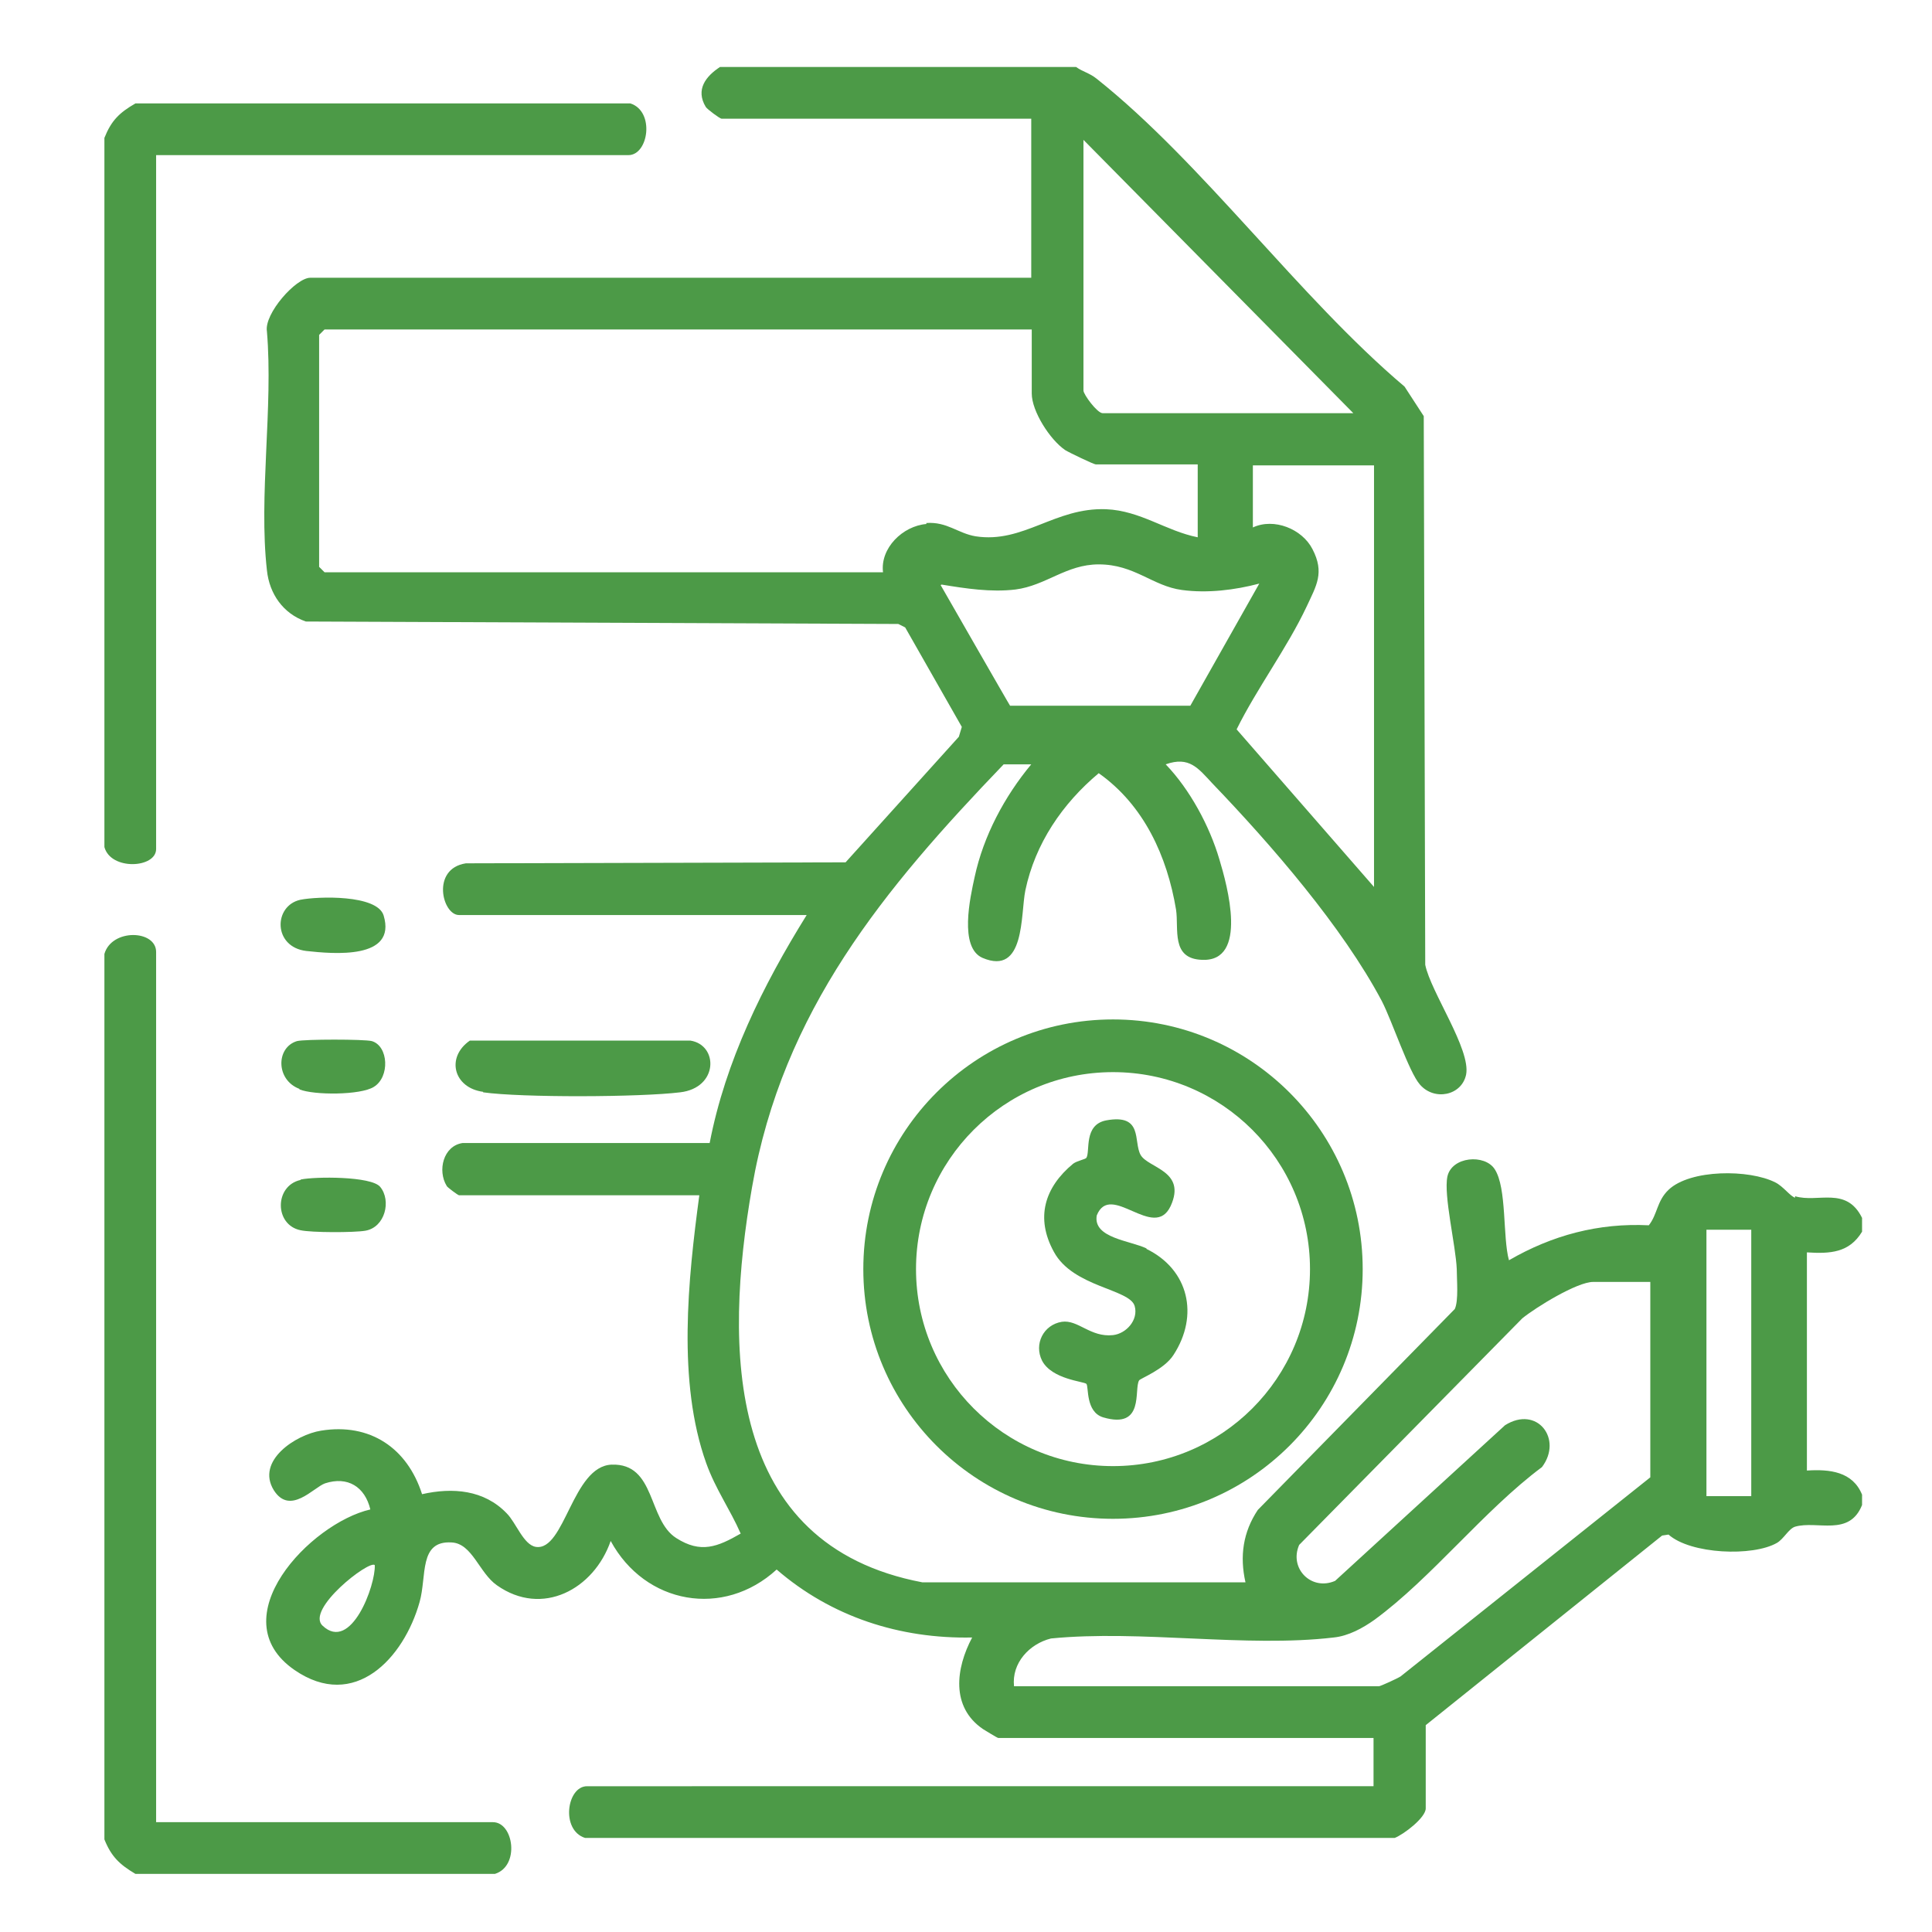
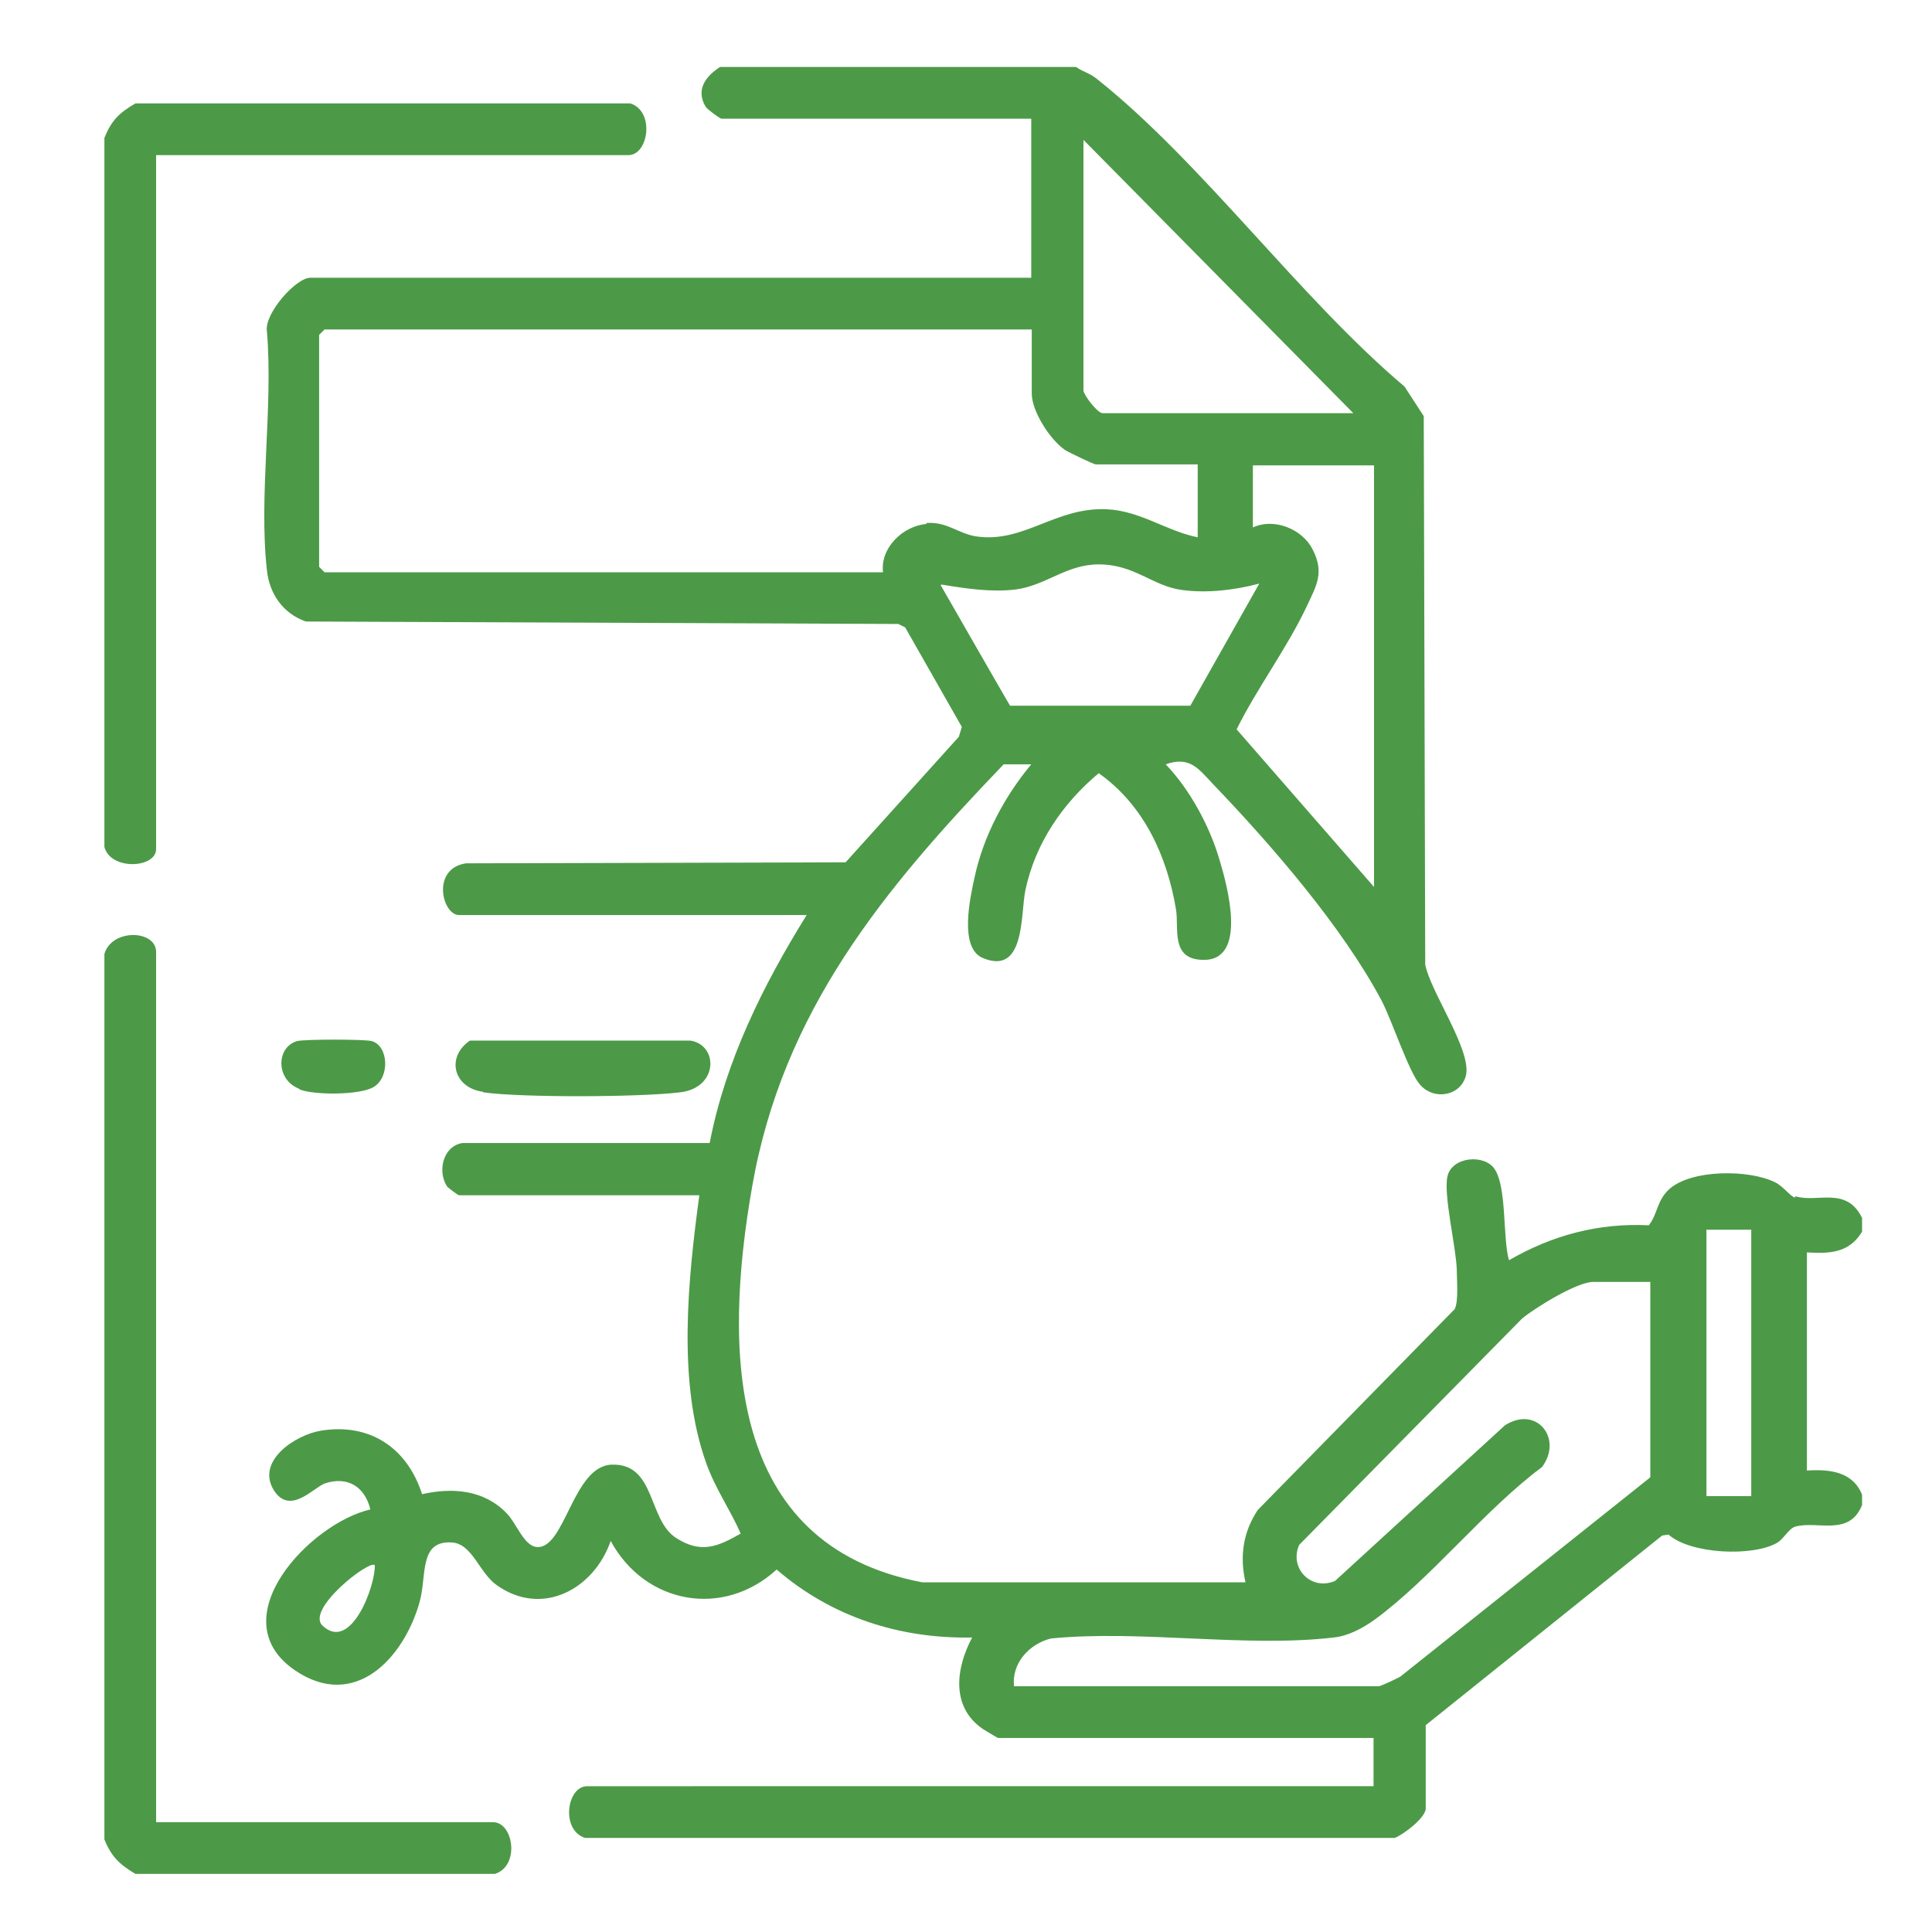
<svg xmlns="http://www.w3.org/2000/svg" id="_圖層_8" data-name="圖層_8" version="1.1" viewBox="0 0 392.3 392.3">
  <defs>
    <style>
      .st0 {
        fill: #4c9a47;
      }
    </style>
  </defs>
  <path class="st0" d="M364.5,243.2c-1-.3-2.4-2.3-4-3.1-5.3-2.7-17.3-2.7-21.7,1.5-2.4,2.3-2.2,4.9-4,7.2-10.2-.5-19.6,2-28.4,7.1-1.3-4.7-.4-14.7-2.9-18.5-2-3.1-8.7-2.6-9.6,1.5-.8,3.8,1.7,14,1.9,18.8,0,2.1.4,6.4-.4,8.1l-40,40.8c-3,4.5-3.7,9.4-2.5,14.7h-65.6c-40.1-7.6-40.3-47.5-34.6-80.2,6.2-35.8,26.8-60.6,51.1-85.9h5.6c-5.4,6.5-9.7,14.5-11.5,22.9-.9,4.1-3.2,14.3,1.6,16.4,8.7,3.7,7.7-8.8,8.7-13.7,2-9.5,7.5-17.6,14.9-23.8,9.2,6.5,13.9,16.9,15.7,27.7.6,3.9-1.1,10,5.3,10.2,9.4.4,5.1-15.1,3.5-20.4-2-6.8-6-14.2-10.9-19.3,4.8-1.7,6.6.8,9.5,3.9,11.9,12.4,26.4,29.1,34.4,44.2,2.1,4.1,5.5,14.4,7.7,16.9,2.9,3.4,8.5,2.3,9.4-2,1-5.1-7.2-16.8-8.3-22.3l-.3-111.4-3.9-6c-21.4-18.1-41-45.4-62.5-62.5-1.5-1.2-2.8-1.4-4.2-2.4h-72.3c-2.9,1.9-5,4.6-2.9,8.1.3.5,2.9,2.4,3.2,2.4h62.9v32.3H63c-2.9,0-9.4,7.3-8.8,10.9,1.3,15.4-1.7,33.4,0,48.5.5,4.8,3.3,8.8,7.9,10.4l120.3.5,1.4.7,11.5,20.2-.6,2-23,25.5-77.1.2c-7.1,1.1-4.8,10.5-1.4,10.5h70.6c-8.9,14.3-16.5,29.7-19.7,46.3h-50.2c-3.9.6-5.1,5.6-3.2,8.7,0,.2,2.3,1.9,2.5,1.9h48.8c-2.3,17.1-4.5,37.9,1.4,54.4,1.9,5.3,4.8,9.3,7,14.3-4.7,2.7-8.1,4.1-13.1.9-5.8-3.7-4.1-15.2-13.1-14.9-8,.3-9.5,17.6-15.4,16.7-2.5-.4-4-4.9-5.9-6.8-4.6-4.8-11-5.3-17.2-3.9-3-9.4-10.6-14.5-20.5-12.9-5.1.8-13.3,6.1-9.6,12.1,3.3,5.2,8.1-.6,10.4-1.4,4.6-1.5,8.1.7,9.2,5.3-12.2,2.8-30.6,22.1-15.4,32.6,12.2,8.4,22.2-2.4,25.4-13.8,1.5-5.3-.2-12.5,6.5-12.1,4.2.2,5.6,6.2,9.2,8.7,9.2,6.5,19.7.8,23.1-9,7,12.9,22.9,15.7,33.7,5.8,11.1,9.6,25,14.1,39.7,13.8-3.3,6.2-4.4,14.1,2.2,18.6.5.3,2.9,1.8,3.1,1.8h76.2v9.8H119.2c-4.1,0-5.4,8.9-.4,10.5h164.4c1.8-.7,6.3-4.1,6.3-6v-16.9l48-38.5,1.3-.2c4.5,4,17.1,4.5,22,1.7,1.4-.8,2.4-2.9,3.7-3.3,4.5-1.3,11,2.1,13.6-4.4v-2.1c-1.9-4.7-6.6-5.2-11.2-4.9v-44.3c4.7.3,8.6.1,11.2-4.2v-2.8c-3.2-6.5-9-3-13.6-4.4ZM279,180.1l-27.9-32c4.1-8.3,10.3-16.6,14.2-24.9,2-4.3,3.7-6.9,1.2-11.7-2.1-4.1-7.8-6.4-12.1-4.4v-12.6h24.6v85.7ZM220,28.4l54.8,55.5h-50.9c-1.1,0-3.9-3.8-3.9-4.6V28.4ZM188.1,106.4c-4.8.4-9.4,4.9-8.8,9.8h-113.4l-1.1-1.1v-47.1l1.1-1.1h143.6v13c0,3.6,3.7,9.4,6.8,11.5.8.5,5.8,2.9,6.2,2.9h20.7v14.8c-6.5-1.3-11.6-5.4-18.6-5.7-10.4-.4-16.8,7-26.5,5.5-3.6-.6-5.8-3-10-2.7ZM191.2,118.7c4.9.8,10,1.6,15,1,6.2-.8,10.3-5.1,16.9-5.1,7.3,0,10.9,4.4,16.9,5.2,5.2.7,10.8,0,15.7-1.3l-14,24.8h-36.6c0,.1-14.1-24.5-14.1-24.5ZM65.5,330.1c-3.5-3.3,9.5-13.4,10.6-12.3.2,4-4.8,17.8-10.6,12.3ZM335.2,299.9l-50.8,40.5c-.6.4-4.1,2-4.4,2h-74.1c-.5-4.7,3.1-8.6,7.5-9.7,18.2-1.8,39.6,1.9,57.4-.2,3-.3,5.9-1.9,8.3-3.6,11.6-8.5,22.2-22.2,34-31,4.3-5.7-1-12.6-7.5-8.5l-34.5,31.6c-4.8,2.1-9.4-2.5-7.3-7.3l45.3-46c2.7-2.2,11.1-7.4,14.4-7.4h11.6v39.7ZM355.6,303.8h-9.1v-54.1h9.1v54.1Z" />
  <path class="st0" d="M100.2,370H31.7v-176.7c0-4.5-9-4.8-10.5.4v179.8c1.4,3.5,3.1,5.1,6.3,7h73c5.1-1.6,3.8-10.5-.4-10.5Z" />
  <path class="st0" d="M31.7,172.3V31.5h95.9c4.1,0,5.4-8.9.4-10.5H27.5c-3.3,1.9-4.9,3.5-6.3,7v144c1.3,4.8,10.5,4.3,10.5.4Z" />
  <path class="st0" d="M98.1,221.8c7.8,1.1,31.9,1,40,0,7.8-.9,7.8-9.6,2.1-10.5h-44.8c-4.9,3.4-3.3,9.6,2.7,10.4Z" />
-   <path class="st0" d="M61,239.6c-5.3,1.2-5.3,9.1,0,10.2,2.2.5,10.9.5,13.2.1,4-.7,5.3-6.1,3-8.9-1.8-2.2-13.3-2.1-16.1-1.5Z" />
-   <path class="st0" d="M62.2,193.1c5.5.6,18.4,1.8,15.7-7.2-1.3-4.3-13.4-3.9-16.9-3.2-5.5,1.2-5.6,9.6,1.2,10.4Z" />
  <path class="st0" d="M60.8,221.2c2.9,1.2,12.4,1.2,15.1-.5,3.3-2,3-8.3-.4-9.3-1.5-.4-13.7-.4-15.2,0-4.3,1.3-4.3,7.9.5,9.7Z" />
-   <path class="st0" d="M226,207c-28,0-50.7,22.7-50.7,50.7s22.7,50.7,50.7,50.7,50.7-22.7,50.7-50.7-22.7-50.7-50.7-50.7ZM226,297.7c-22.1,0-40-17.9-40-40s17.9-40,40-40,40,17.9,40,40-17.9,40-40,40Z" />
-   <path class="st0" d="M232.8,253.5c-3.3-1.6-10.9-2.1-10.1-6.7,2.8-7,11.6,5.3,15-1.9,3.3-7.2-4.6-7.7-6.1-10.4-1.5-2.7.6-8.4-7-7-4.6.9-3.2,6.3-4,7.6-.2.3-1.9.6-2.7,1.2-5.8,4.8-7.7,11-3.9,17.9,3.9,7.2,15.4,7.5,16.4,11,.8,2.8-1.7,5.6-4.4,5.9-4.6.5-7.1-3.2-10.4-2.7-3.7.6-5.7,4.5-4,7.9,2,3.8,8.5,4.2,9,4.7.5.6-.2,5.7,3.4,6.8,8.5,2.5,6.2-5.7,7.3-7.5.2-.4,5.1-2.2,7-5.2,5.2-8,3.1-17.3-5.5-21.5Z" />
</svg>